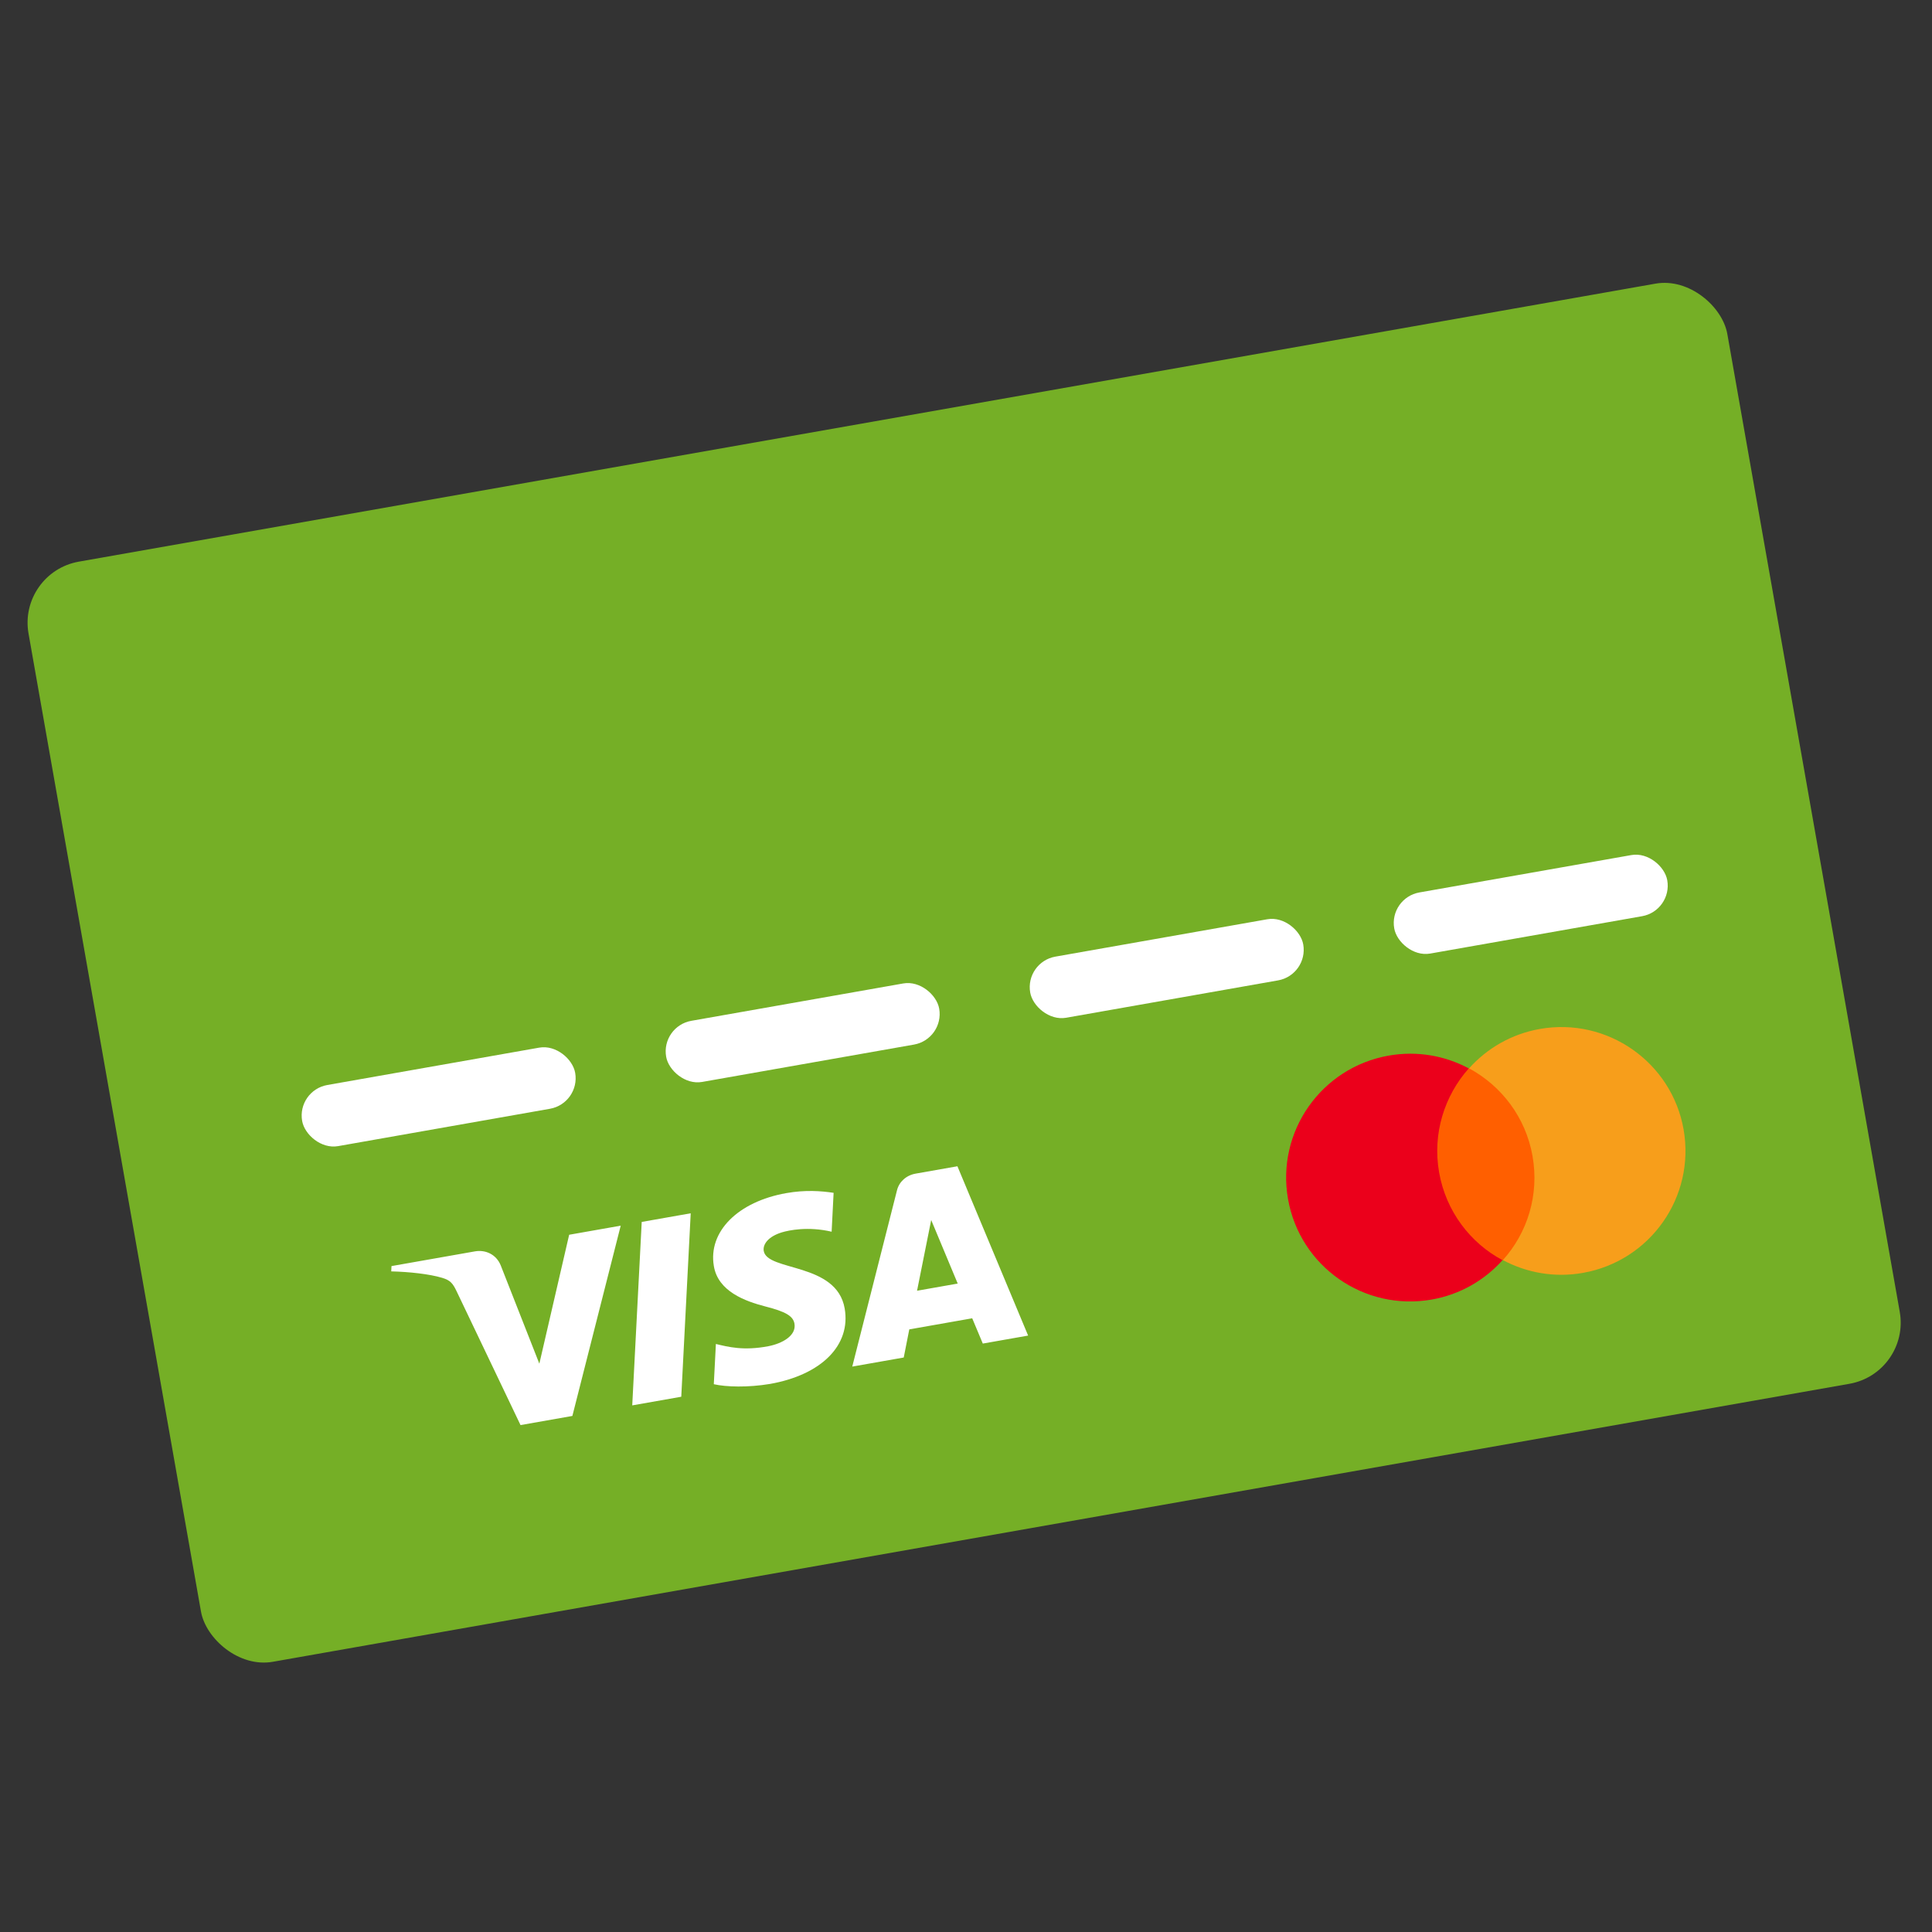
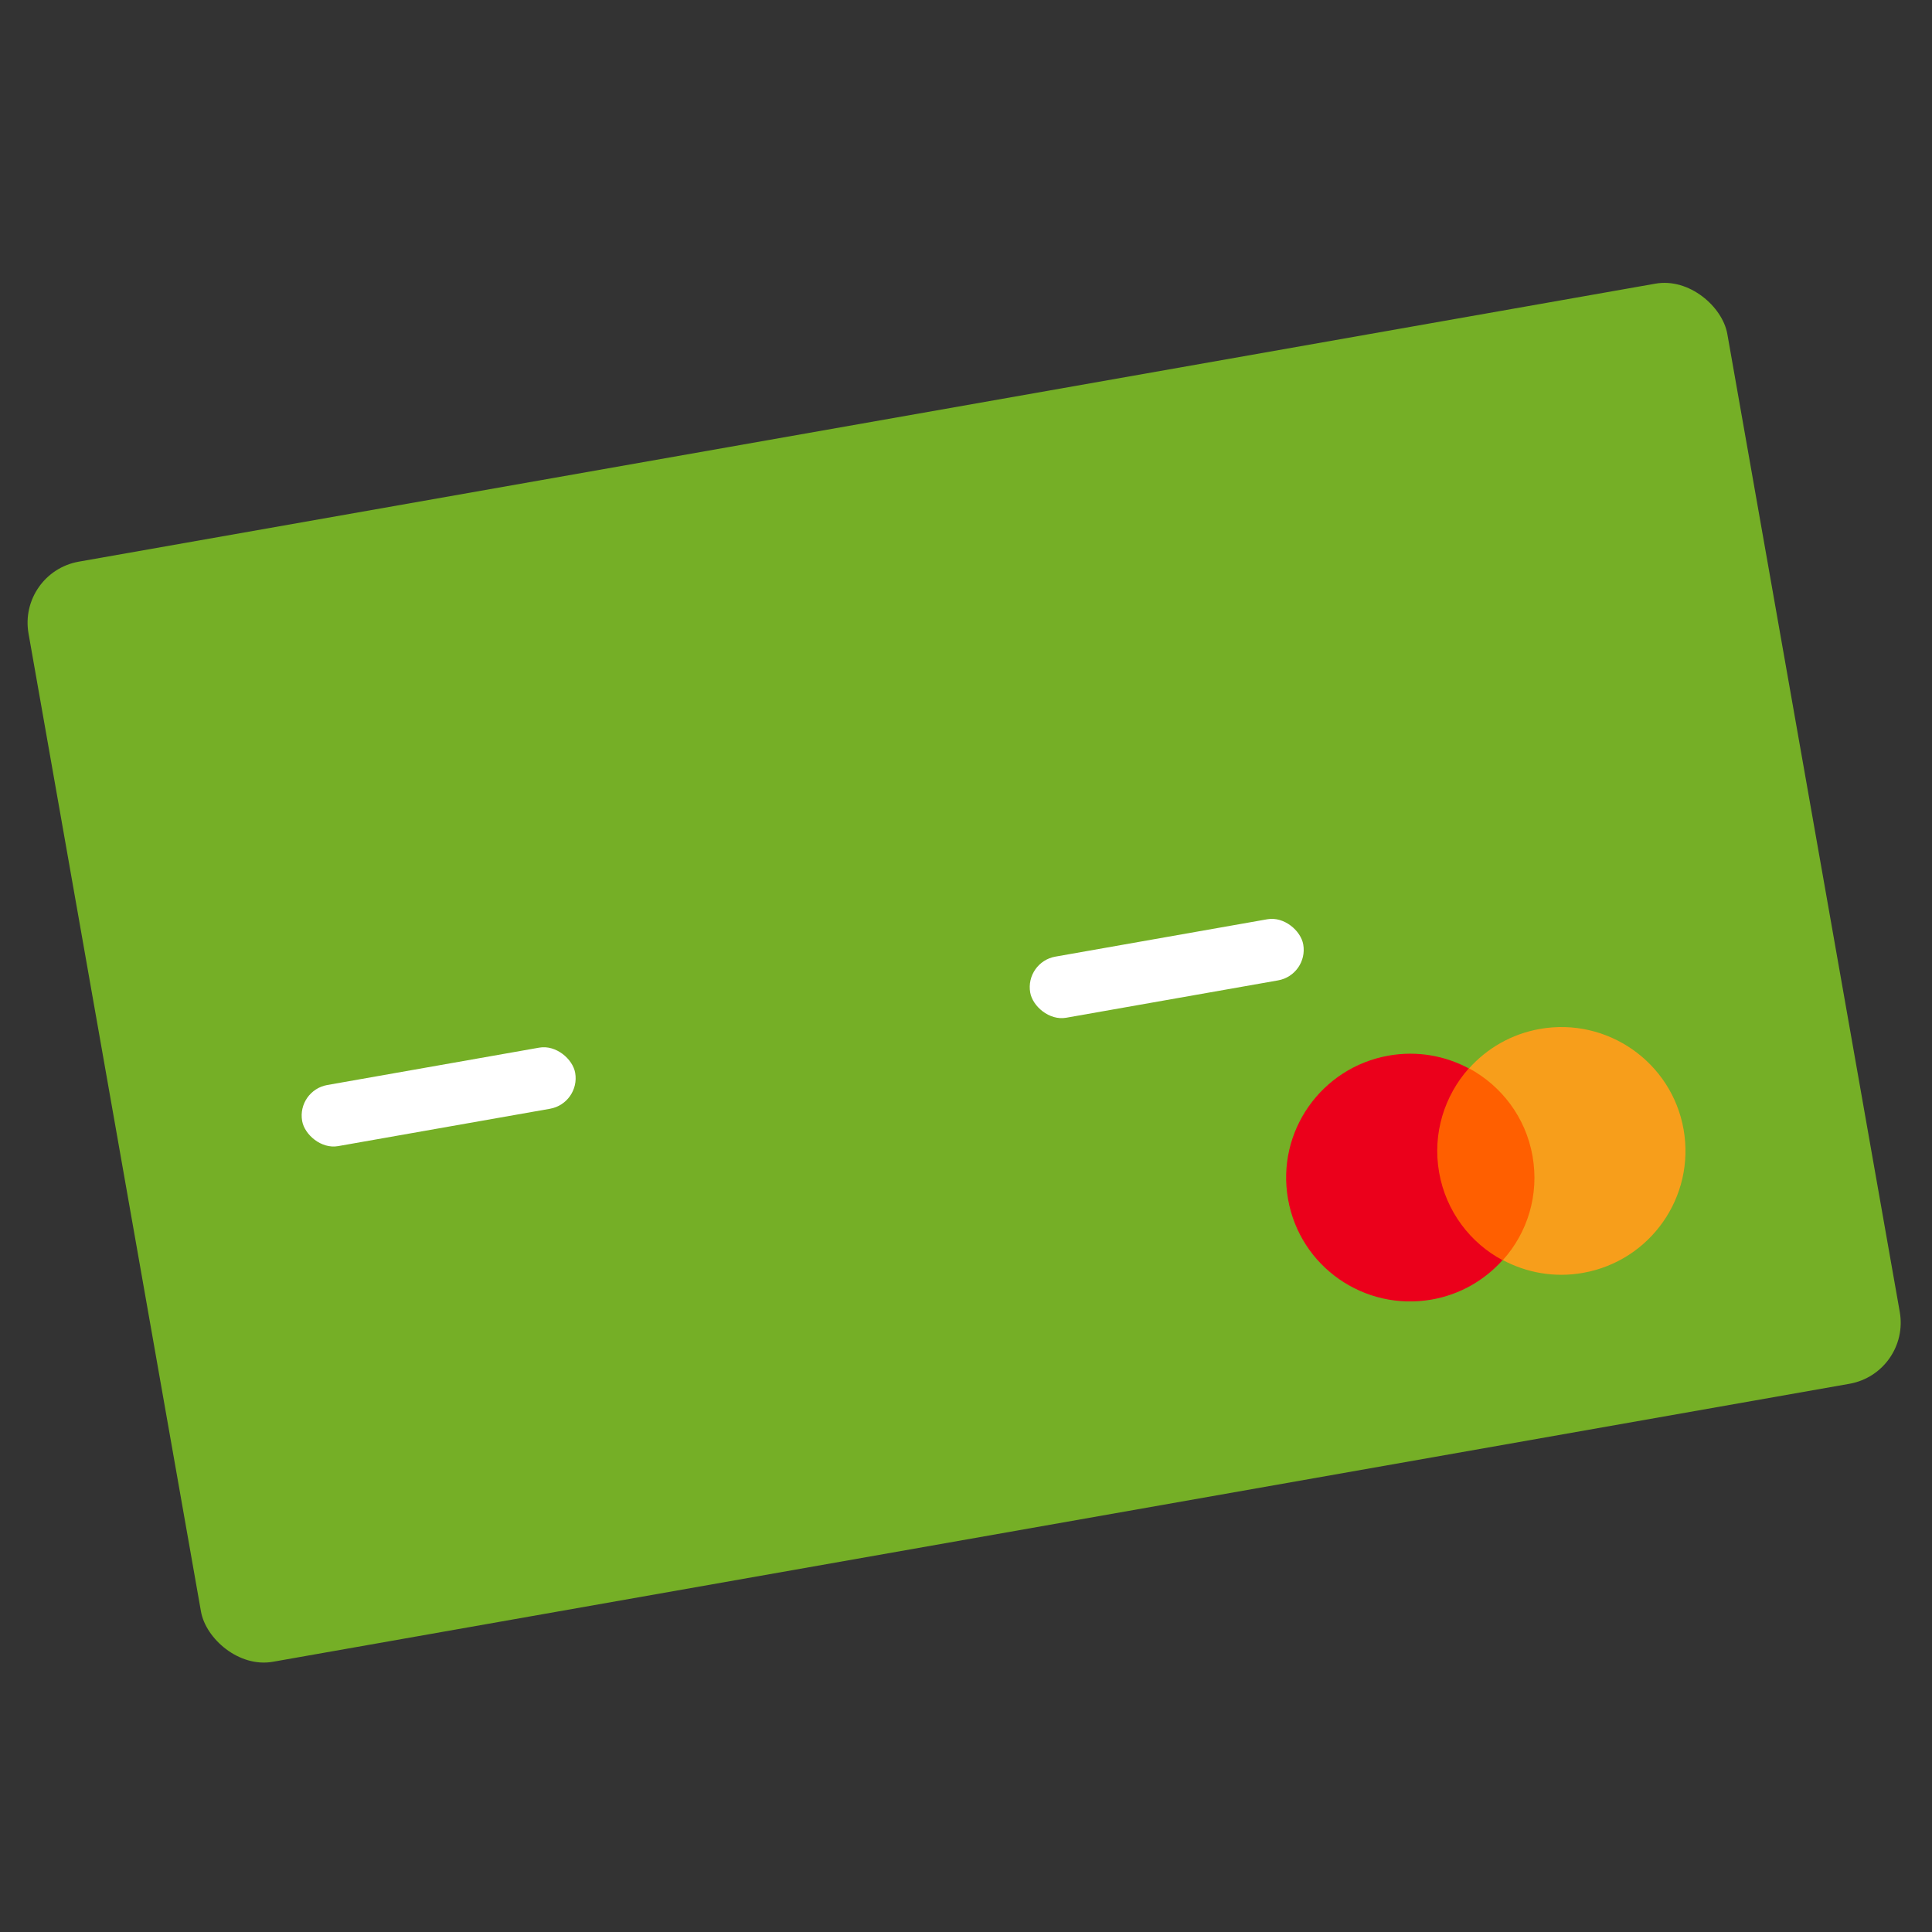
<svg xmlns="http://www.w3.org/2000/svg" width="56" height="56" viewBox="0 0 56 56">
  <rect x="0" y="0" width="56" height="56" fill="#333333" stroke="none" />
  <g fill="none" fill-rule="evenodd" transform="rotate(-10 95.08 5.355)">
    <rect width="50" height="32.38" fill="#75AF26" rx="1.798" />
-     <path fill="#FFF" fill-rule="nonzero" d="M15.984 21.681l-1.193 5.189h-1.443l1.194-5.189h1.442zm6.071 3.35l.76-1.948.437 1.948h-1.197zm1.61 1.839H25l-1.166-5.189h-1.23c-.278 0-.512.15-.615.38l-2.165 4.809h1.515l.3-.775h1.852l.175.775zM19.9 25.176c.006-1.37-2.035-1.445-2.021-2.057.004-.186.195-.384.611-.435.207-.025.777-.045 1.424.232l.252-1.1c-.347-.117-.794-.23-1.35-.23-1.426 0-2.43.705-2.437 1.715-.01.747.717 1.164 1.262 1.413.563.254.752.417.749.644-.004.348-.449.502-.863.508-.726.01-1.147-.182-1.482-.328l-.262 1.138c.338.143.96.269 1.604.275 1.517 0 2.508-.697 2.513-1.775zm-5.976-3.495l-2.338 5.189H10.06l-1.151-4.141c-.07-.255-.13-.348-.343-.456-.347-.175-.92-.34-1.423-.441l.034-.15h2.455c.313 0 .594.193.666.528l.608 3.002 1.5-3.53h1.517z" />
    <rect width="8.036" height="1.799" x="5.357" y="16.19" fill="#FFF" rx=".899" />
-     <rect width="8.036" height="1.799" x="16.071" y="16.19" fill="#FFF" rx=".899" />
    <rect width="8.036" height="1.799" x="26.786" y="16.19" fill="#FFF" rx=".899" />
-     <rect width="8.036" height="1.799" x="37.5" y="16.19" fill="#FFF" rx=".899" />
    <g>
      <path fill="#FF5F00" d="M4.317 0.774H7.465V6.418H4.317z" transform="translate(33.036 20.687)" />
-       <path fill="#EB001B" d="M4.517 3.596c0-1.147.54-2.164 1.37-2.822-.61-.479-1.38-.768-2.22-.768C1.68.006.07 1.611.07 3.596c0 1.984 1.609 3.59 3.598 3.59.839 0 1.609-.29 2.218-.768-.83-.648-1.369-1.676-1.369-2.822z" transform="translate(33.036 20.687)" />
+       <path fill="#EB001B" d="M4.517 3.596c0-1.147.54-2.164 1.37-2.822-.61-.479-1.38-.768-2.22-.768C1.68.006.07 1.611.07 3.596c0 1.984 1.609 3.59 3.598 3.59.839 0 1.609-.29 2.218-.768-.83-.648-1.369-1.676-1.369-2.822" transform="translate(33.036 20.687)" />
      <path fill="#F79E1B" d="M11.712 3.596c0 1.984-1.609 3.59-3.597 3.59-.84 0-1.61-.29-2.219-.768.84-.658 1.37-1.676 1.37-2.822 0-1.147-.54-2.164-1.37-2.822.61-.479 1.38-.768 2.219-.768 1.988 0 3.597 1.615 3.597 3.59z" transform="translate(33.036 20.687)" />
    </g>
  </g>
</svg>